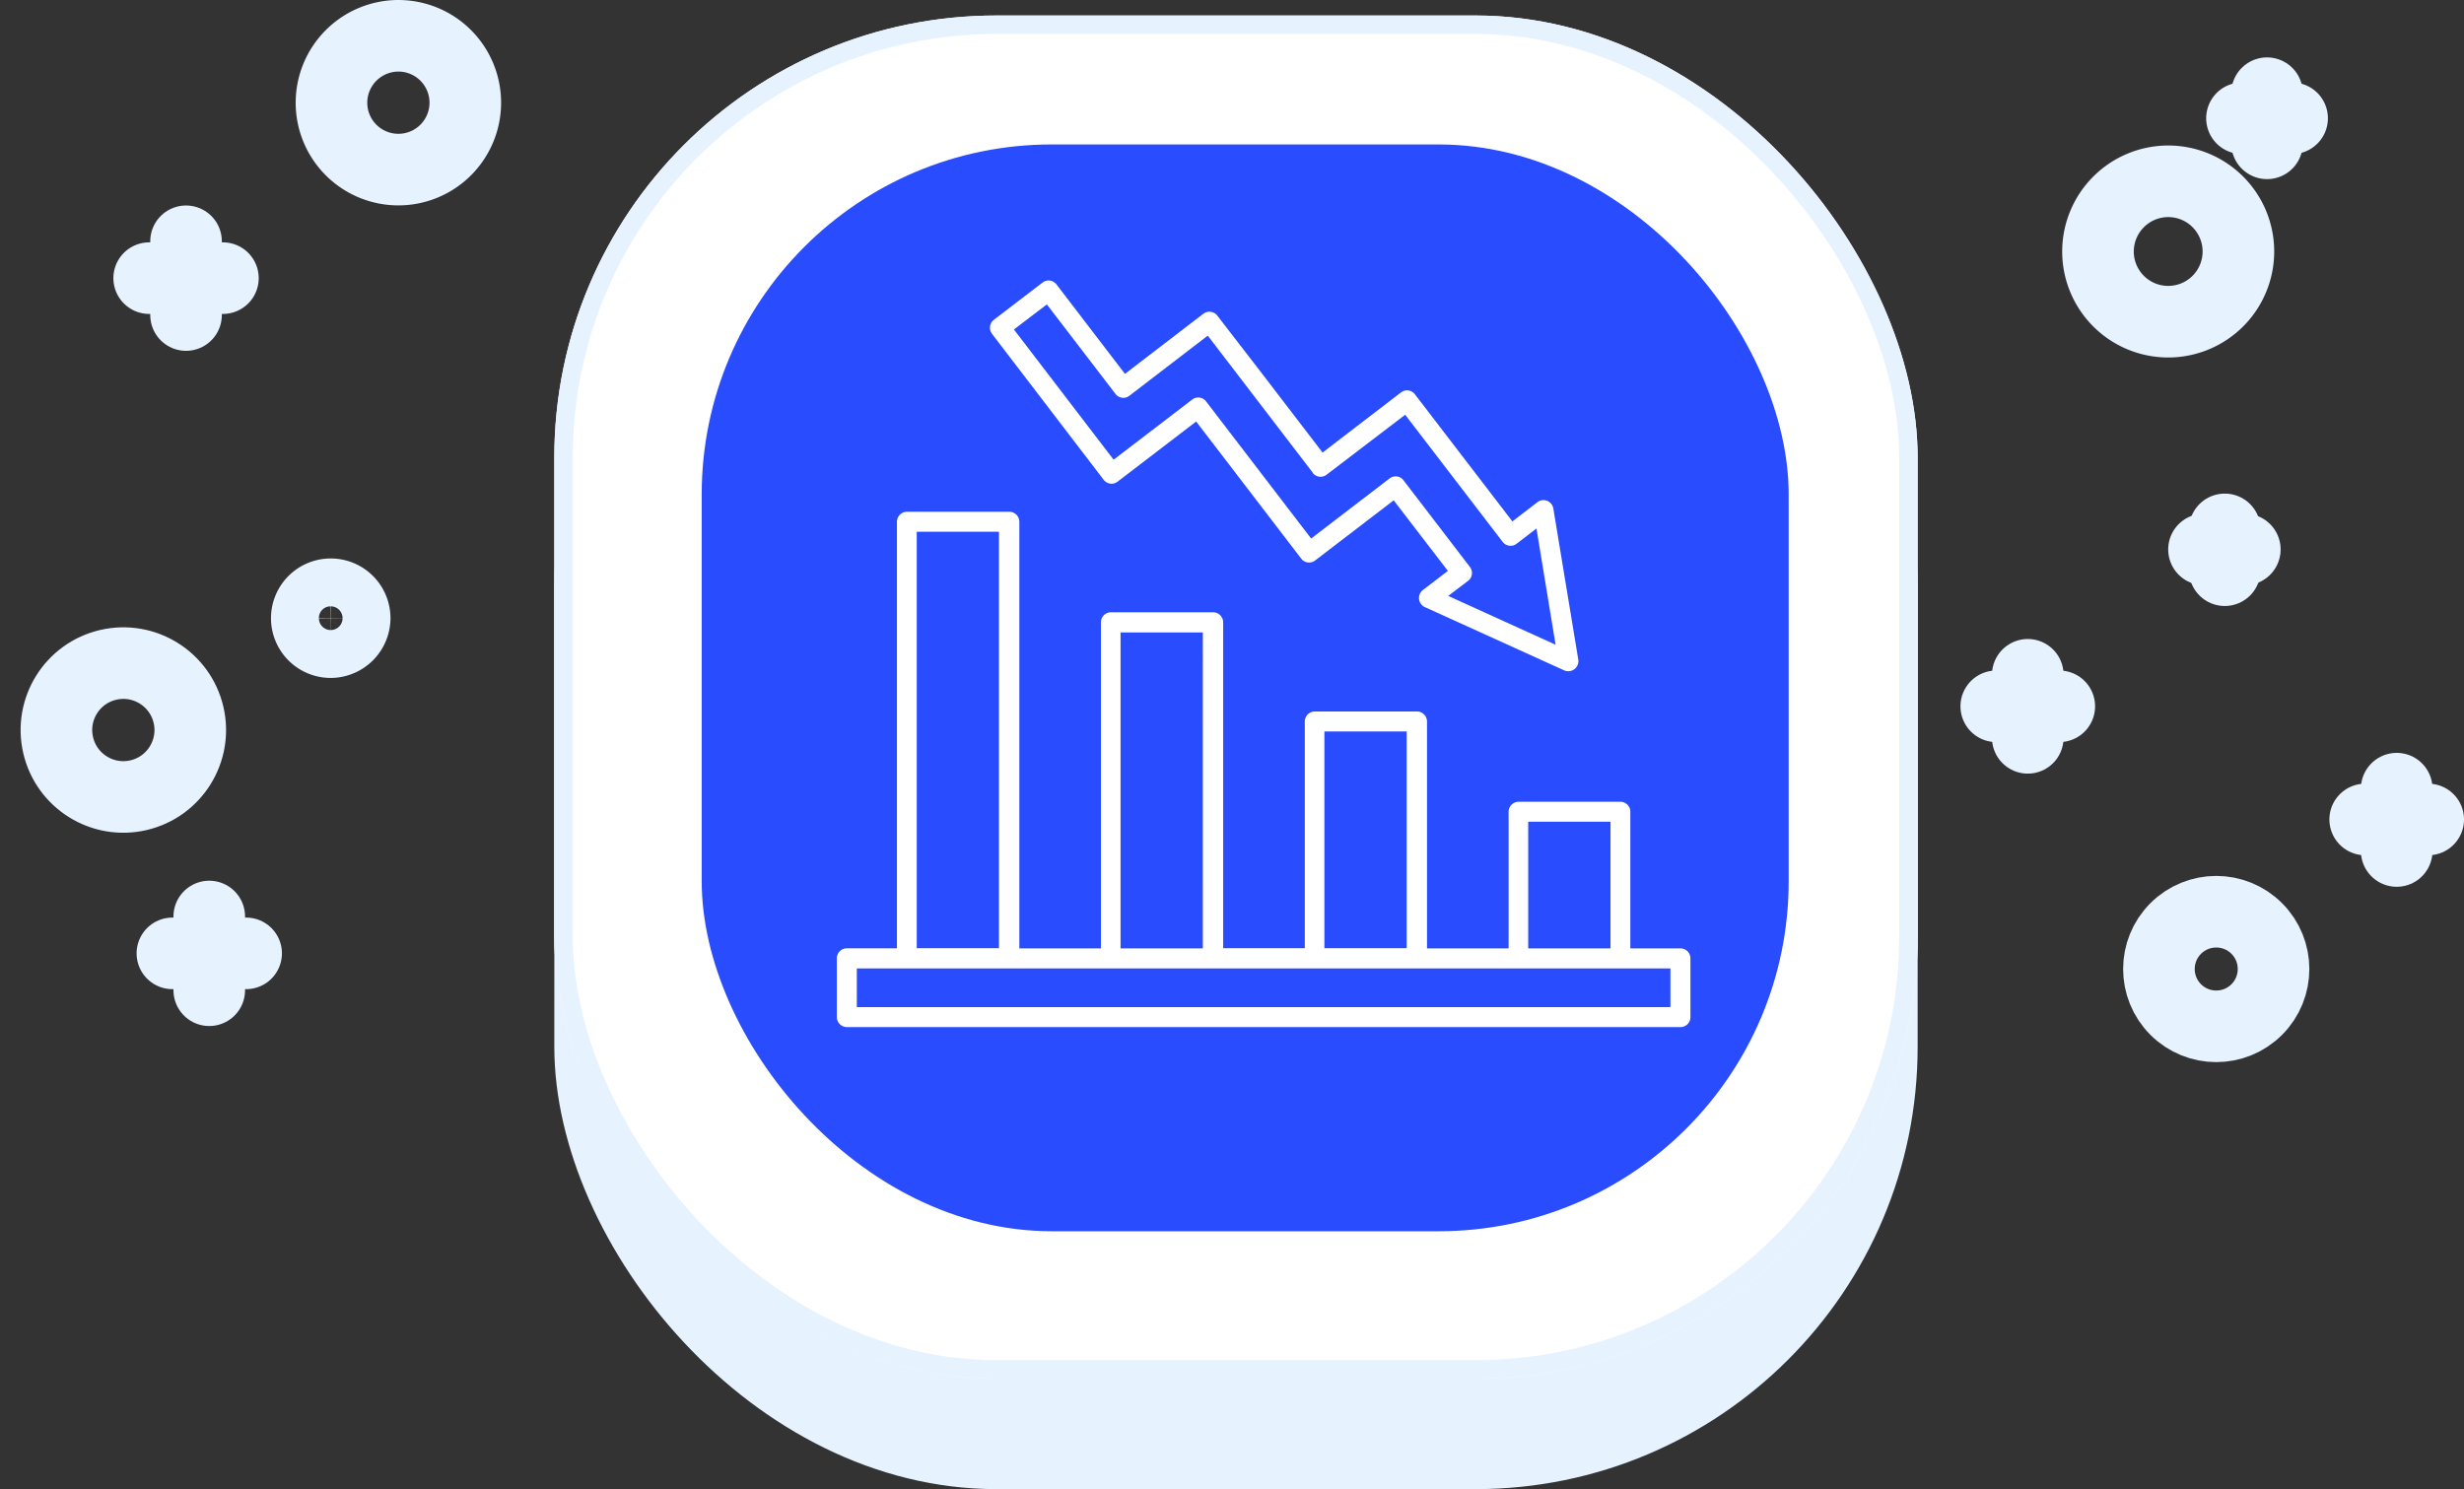
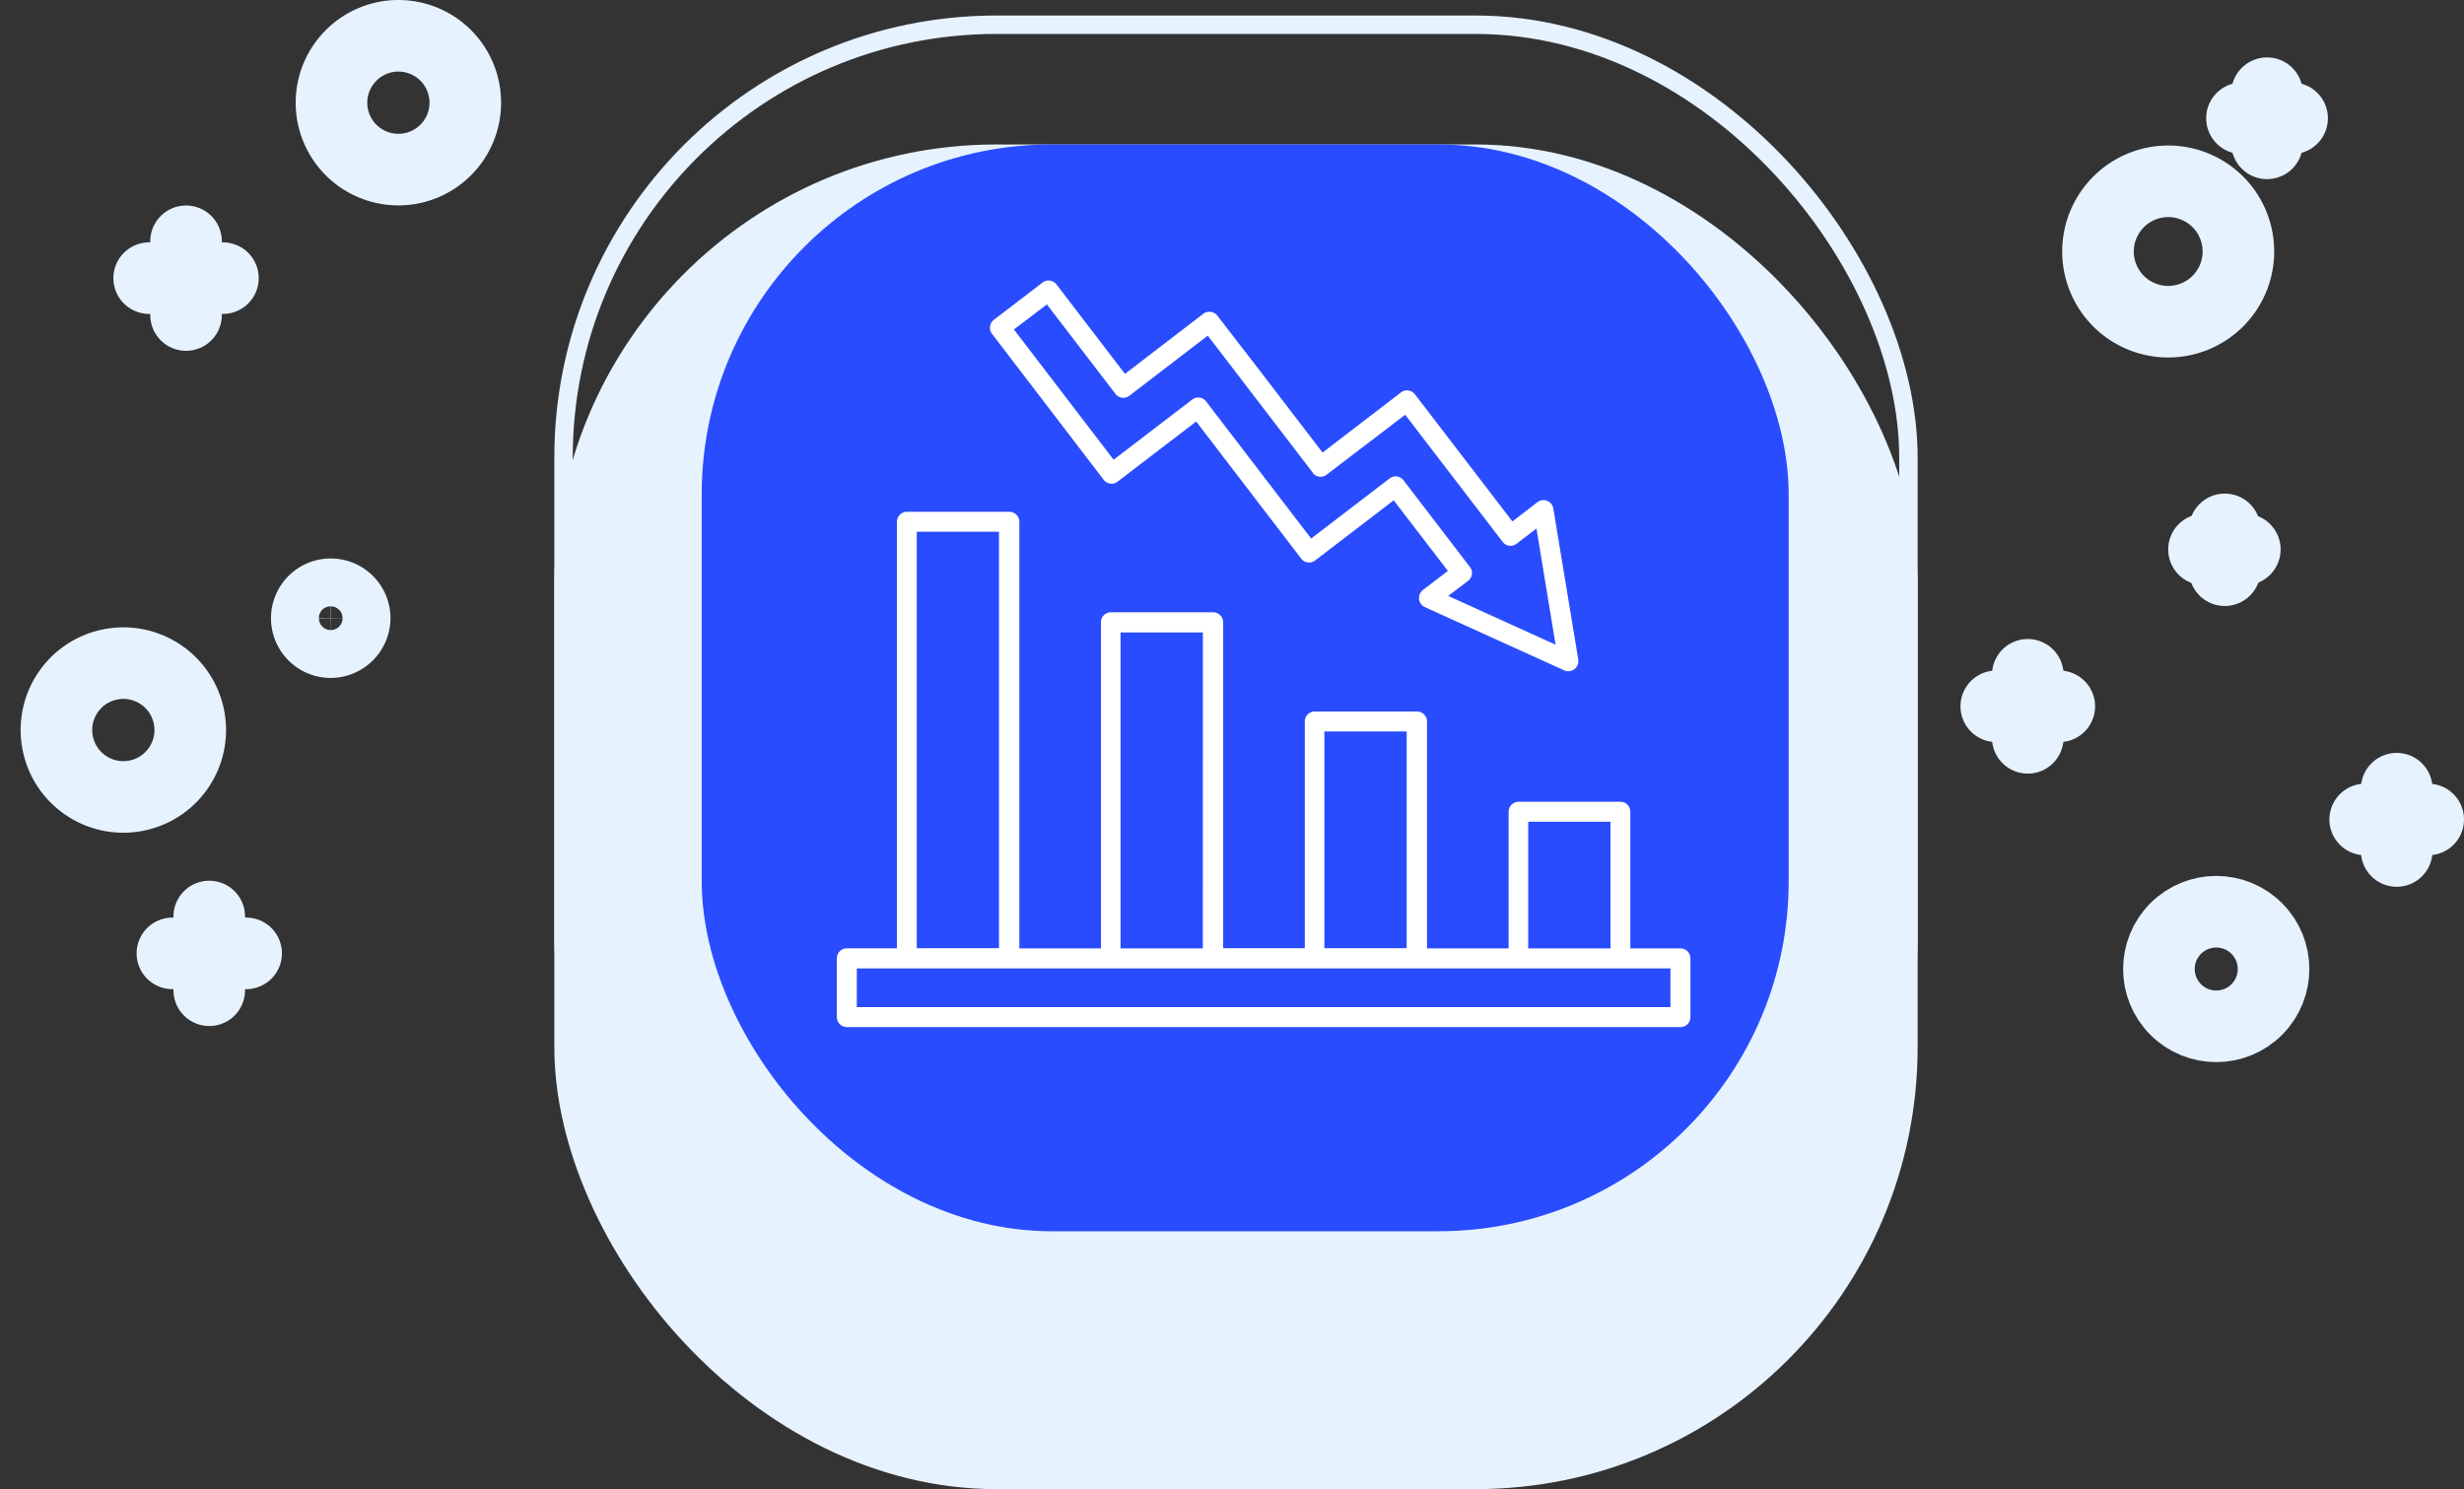
<svg xmlns="http://www.w3.org/2000/svg" width="133.744" height="80.842" viewBox="0 0 133.744 80.842">
  <rect x="0" y="0" width="133.744" height="80.842" fill="#333333" stroke="none" />
  <g id="icon-reduce-data-loss" transform="translate(2.333 0.842)">
    <rect id="Rectangle_285" data-name="Rectangle 285" width="74" height="73" rx="24" transform="translate(27.755 7)" fill="#e6f2fe" />
    <g id="Rectangle_284" data-name="Rectangle 284" transform="translate(27.755)" fill="#fff" stroke="#e6f2fe" stroke-width="1">
-       <rect width="74" height="74" rx="24" stroke="none" />
      <rect x="0.5" y="0.5" width="73" height="73" rx="23.5" fill="none" />
    </g>
    <rect id="Rectangle_286" data-name="Rectangle 286" width="59" height="59" rx="19" transform="translate(35.755 7)" fill="#294cff" />
    <g id="Group_3561" data-name="Group 3561" transform="translate(106.022 4.217)">
      <g id="Group_1868" data-name="Group 1868" transform="translate(13.337 0)">
        <line id="Line_1" data-name="Line 1" y2="2.722" transform="translate(1.361)" fill="none" stroke="#e6f2fe" stroke-linecap="round" stroke-linejoin="round" stroke-miterlimit="10" stroke-width="3.886" />
        <line id="Line_2" data-name="Line 2" x2="2.722" transform="translate(0 1.361)" fill="none" stroke="#e6f2fe" stroke-linecap="round" stroke-linejoin="round" stroke-miterlimit="10" stroke-width="3.886" />
      </g>
      <g id="Group_1870" data-name="Group 1870" transform="translate(11.276 23.68)">
        <line id="Line_5" data-name="Line 5" y2="2.216" transform="translate(1.128)" fill="none" stroke="#e6f2fe" stroke-linecap="round" stroke-linejoin="round" stroke-miterlimit="10" stroke-width="3.886" />
        <line id="Line_6" data-name="Line 6" x2="2.216" transform="translate(0 1.089)" fill="none" stroke="#e6f2fe" stroke-linecap="round" stroke-linejoin="round" stroke-miterlimit="10" stroke-width="3.886" />
      </g>
      <path id="Path_2247" data-name="Path 2247" d="M420.4,88.611a3.811,3.811,0,1,0,3.811-3.811A3.817,3.817,0,0,0,420.4,88.611Z" transform="translate(-414.878 -80.017)" fill="none" stroke="#e6f2fe" stroke-linecap="round" stroke-linejoin="round" stroke-miterlimit="10" stroke-width="3.886" />
      <g id="Group_1871" data-name="Group 1871" transform="translate(20.025 37.756)">
        <line id="Line_7" data-name="Line 7" y1="3.383" transform="translate(1.711)" fill="none" stroke="#e6f2fe" stroke-linecap="round" stroke-linejoin="round" stroke-miterlimit="10" stroke-width="3.886" />
        <line id="Line_8" data-name="Line 8" x1="3.422" transform="translate(0 1.672)" fill="none" stroke="#e6f2fe" stroke-linecap="round" stroke-linejoin="round" stroke-miterlimit="10" stroke-width="3.886" />
      </g>
      <g id="Group_1872" data-name="Group 1872" transform="translate(0 31.574)">
        <line id="Line_9" data-name="Line 9" y1="3.422" transform="translate(1.711)" fill="none" stroke="#e6f2fe" stroke-linecap="round" stroke-linejoin="round" stroke-miterlimit="10" stroke-width="3.886" />
        <line id="Line_10" data-name="Line 10" x1="3.422" transform="translate(0 1.711)" fill="none" stroke="#e6f2fe" stroke-linecap="round" stroke-linejoin="round" stroke-miterlimit="10" stroke-width="3.886" />
      </g>
      <circle id="Ellipse_306" data-name="Ellipse 306" cx="3.111" cy="3.111" r="3.111" transform="translate(7.541 47.547) rotate(-45)" fill="none" stroke="#e6f2fe" stroke-linecap="round" stroke-linejoin="round" stroke-miterlimit="10" stroke-width="3.886" />
    </g>
    <g id="Group_3562" data-name="Group 3562" transform="translate(0 1.101)">
      <g id="Group_1875" data-name="Group 1875" transform="translate(7.024 47.812)">
        <line id="Line_13" data-name="Line 13" y2="4.003" transform="translate(2.001 0)" fill="none" stroke="#e6f2fe" stroke-linecap="round" stroke-linejoin="round" stroke-miterlimit="10" stroke-width="3.886" />
        <line id="Line_14" data-name="Line 14" x2="4.003" transform="translate(0 2.001)" fill="none" stroke="#e6f2fe" stroke-linecap="round" stroke-linejoin="round" stroke-miterlimit="10" stroke-width="3.886" />
      </g>
      <g id="Group_1876" data-name="Group 1876" transform="translate(5.764 11.156)">
        <line id="Line_15" data-name="Line 15" y2="4.003" transform="translate(2.001)" fill="none" stroke="#e6f2fe" stroke-linecap="round" stroke-linejoin="round" stroke-miterlimit="10" stroke-width="3.886" />
        <line id="Line_16" data-name="Line 16" x2="4.003" transform="translate(0 2.001)" fill="none" stroke="#e6f2fe" stroke-linecap="round" stroke-linejoin="round" stroke-miterlimit="10" stroke-width="3.886" />
      </g>
      <circle id="Ellipse_307" data-name="Ellipse 307" cx="3.632" cy="3.632" r="3.632" transform="matrix(0.974, -0.227, 0.227, 0.974, 0, 34.976)" fill="none" stroke="#e6f2fe" stroke-linecap="round" stroke-linejoin="round" stroke-miterlimit="10" stroke-width="3.886" />
      <path id="Path_2248" data-name="Path 2248" d="M89.2,63.932A3.632,3.632,0,1,0,92.832,60.3,3.638,3.638,0,0,0,89.2,63.932Z" transform="translate(-73.541 -60.3)" fill="none" stroke="#e6f2fe" stroke-linecap="round" stroke-linejoin="round" stroke-miterlimit="10" stroke-width="3.886" />
      <path id="Path_2251" data-name="Path 2251" d="M88.194,143.4a1.3,1.3,0,1,0-1.3,1.3A1.313,1.313,0,0,0,88.194,143.4Z" transform="translate(-71.275 -111.782)" fill="none" stroke="#e6f2fe" stroke-linecap="round" stroke-linejoin="round" stroke-miterlimit="10" stroke-width="3.886" />
    </g>
    <g id="noun-reduction-5461555" transform="translate(38.09 -21.89)">
      <path id="Path_5473" data-name="Path 5473" d="M27.619,40.733c.019.019.028.037.046.056l3.7,4.828,4.253-3.262a.536.536,0,0,1,.76.1l5.291,6.9,1.362-1.047a.541.541,0,0,1,.862.361l1.353,8.191a.55.55,0,0,1-.76.584h0l-7.57-3.438a.546.546,0,0,1-.093-.936l1.344-1.029L35.226,48.21l-4.262,3.262a.536.536,0,0,1-.76-.1l-5.7-7.441-4.262,3.262a.536.536,0,0,1-.76-.1l-6.06-7.923a.545.545,0,0,1,.1-.76l2.641-2.02a.536.536,0,0,1,.76.1l3.716,4.855,4.253-3.262a.545.545,0,0,1,.76.1Zm3.215,5.977-5.7-7.441L20.882,42.53a.536.536,0,0,1-.76-.1L16.4,37.573l-1.788,1.362,5.411,7.07,4.262-3.262a.536.536,0,0,1,.76.1l5.7,7.441L35,47.024a.536.536,0,0,1,.76.1l3.6,4.7a.536.536,0,0,1-.1.76l-1.075.815,5.828,2.65-1.038-6.31-1.075.825a.536.536,0,0,1-.76-.1l-5.291-6.9-4.262,3.252a.535.535,0,0,1-.76-.1ZM6.084,75.722H50.247v-2.1H6.084Zm44.7,1.084H5.547A.546.546,0,0,1,5,76.268v-3.2a.54.54,0,0,1,.547-.537H8.262V49.378a.548.548,0,0,1,.547-.547h5.55a.548.548,0,0,1,.547.547V72.534h4.429v-17.7a.546.546,0,0,1,.537-.547h5.55a.548.548,0,0,1,.547.547V72.525H30.4V60.219a.546.546,0,0,1,.537-.547h5.55a.548.548,0,0,1,.547.547V72.534h4.429V65.121a.548.548,0,0,1,.547-.547h5.523a.54.54,0,0,1,.537.547v7.413h2.715a.54.54,0,0,1,.547.537v3.2a.54.54,0,0,1-.547.537Zm-3.79-11.147H42.528v6.875h4.466ZM9.337,57.273V72.525H13.8V49.915H9.337Zm15.53-1.89H20.4V72.534h4.466ZM35.93,60.757H31.464V72.525H35.93Z" fill="#fff" />
    </g>
  </g>
</svg>